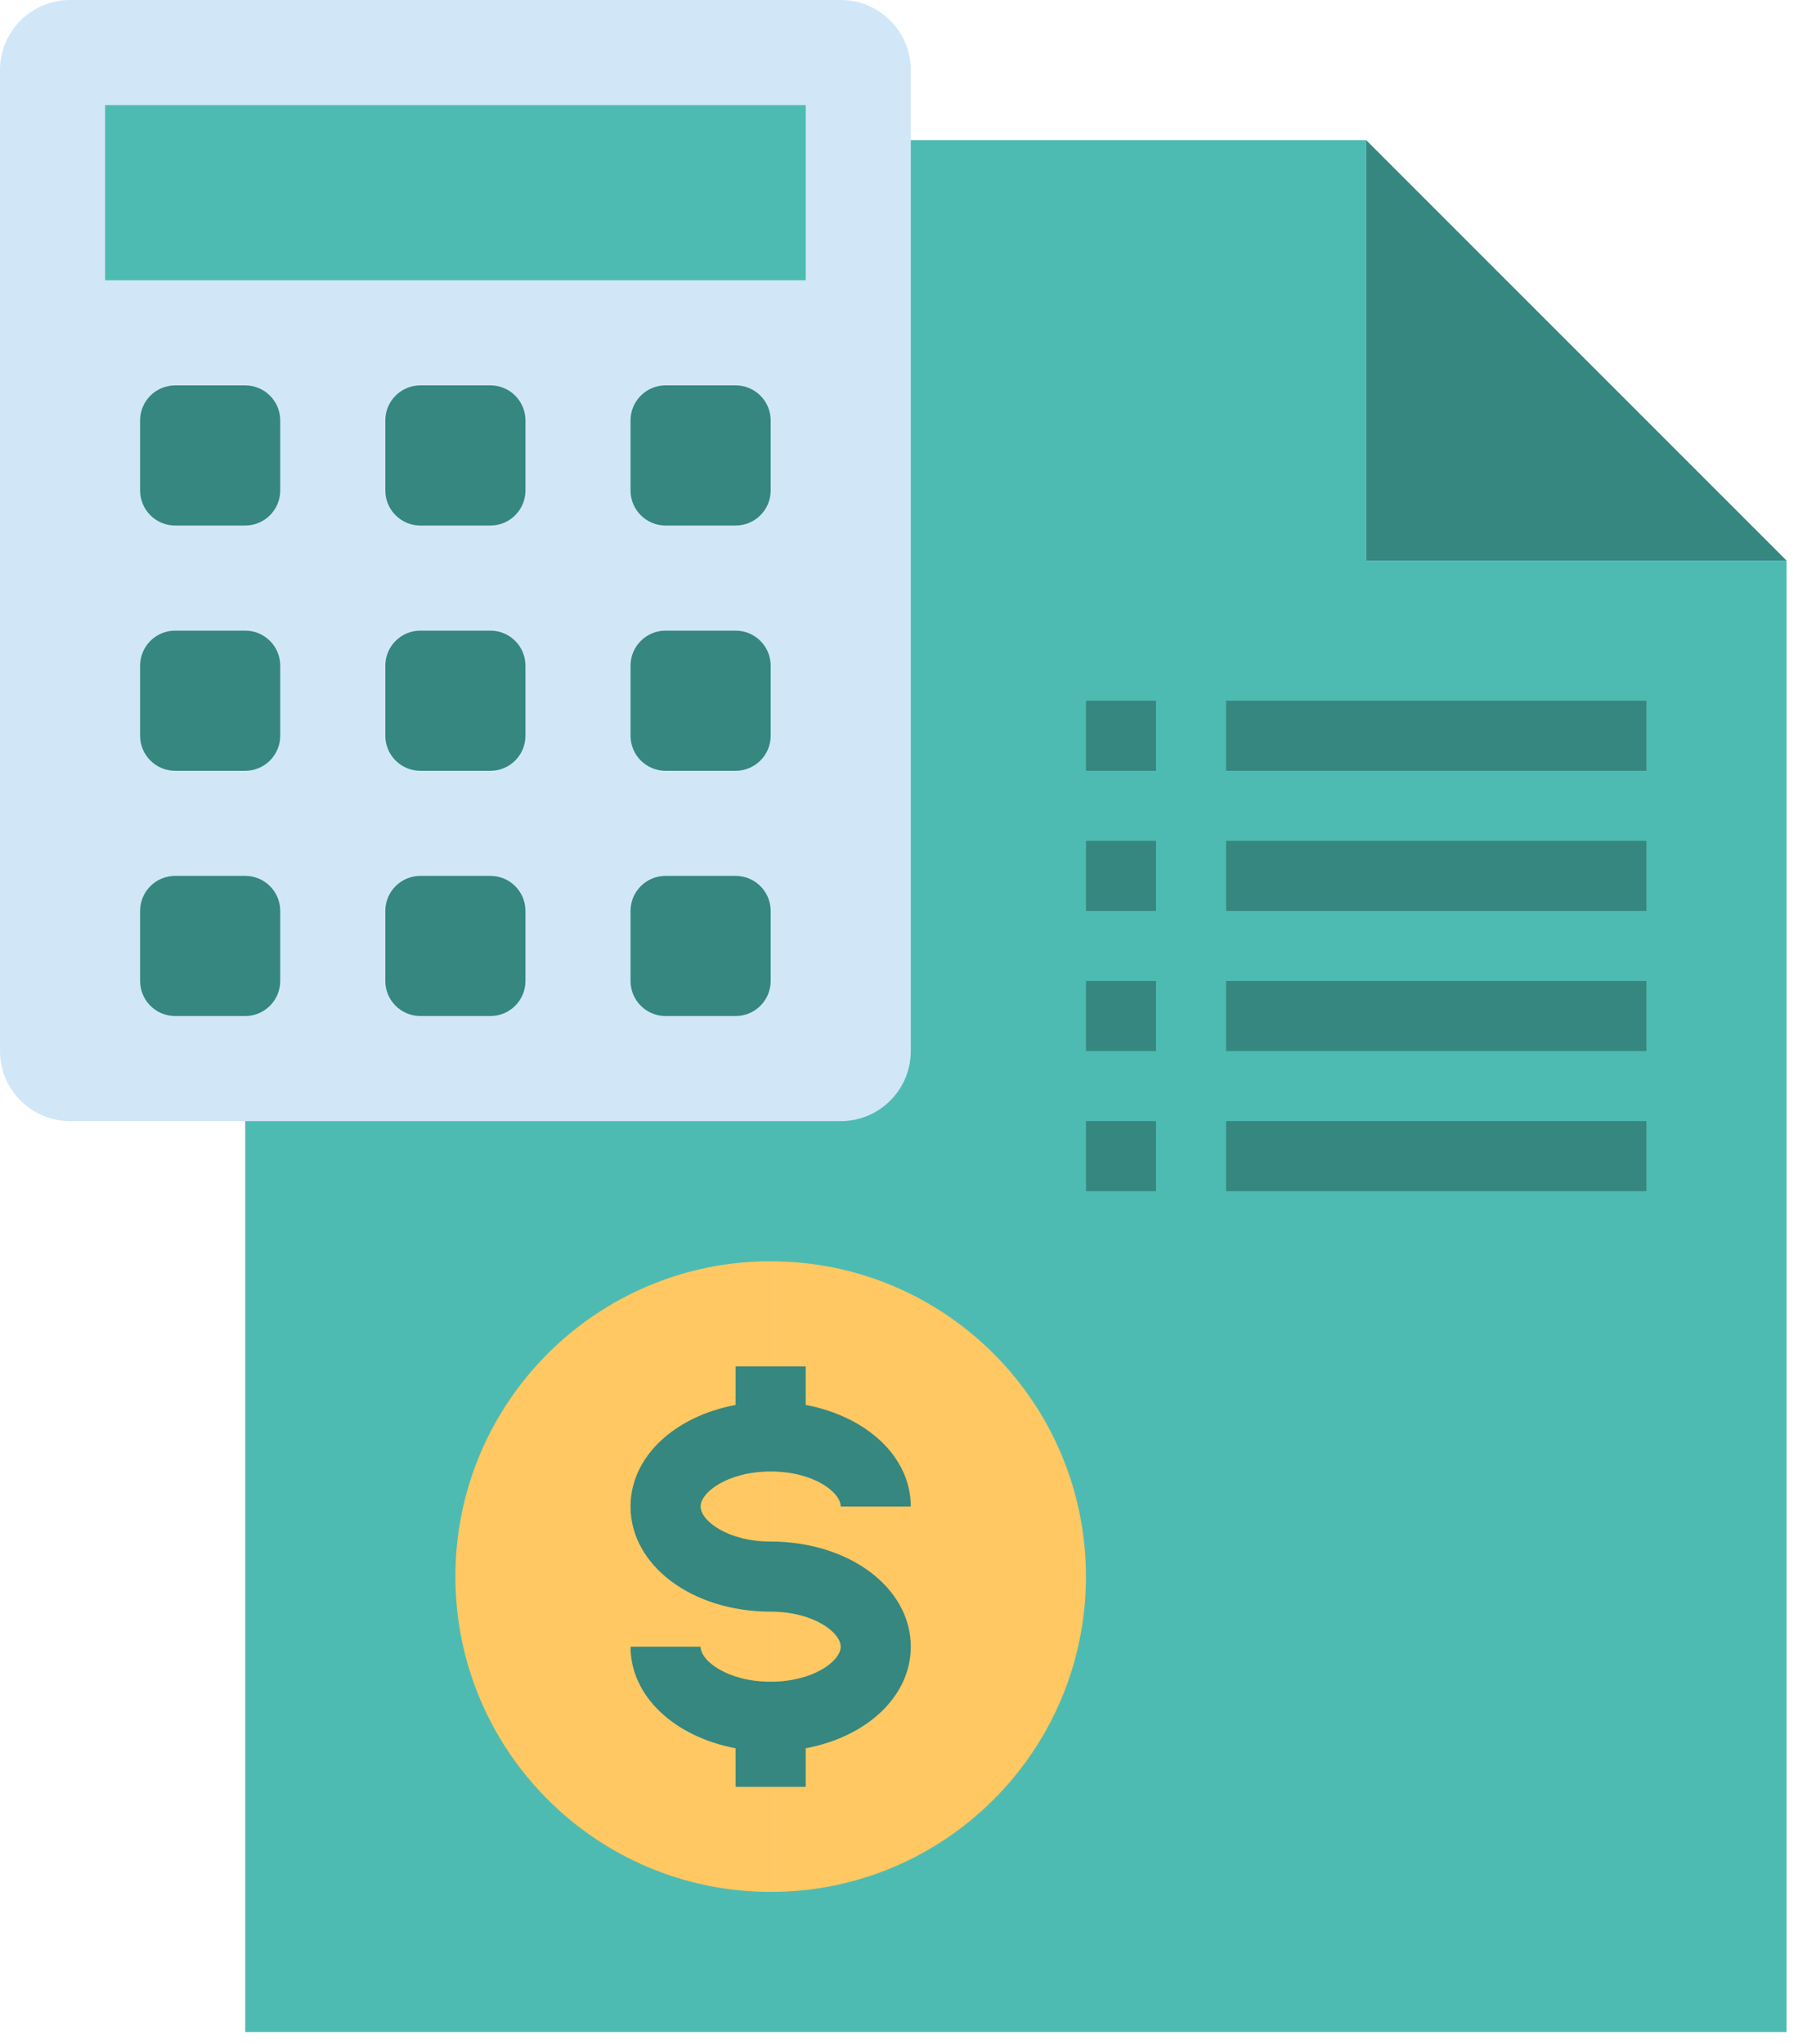
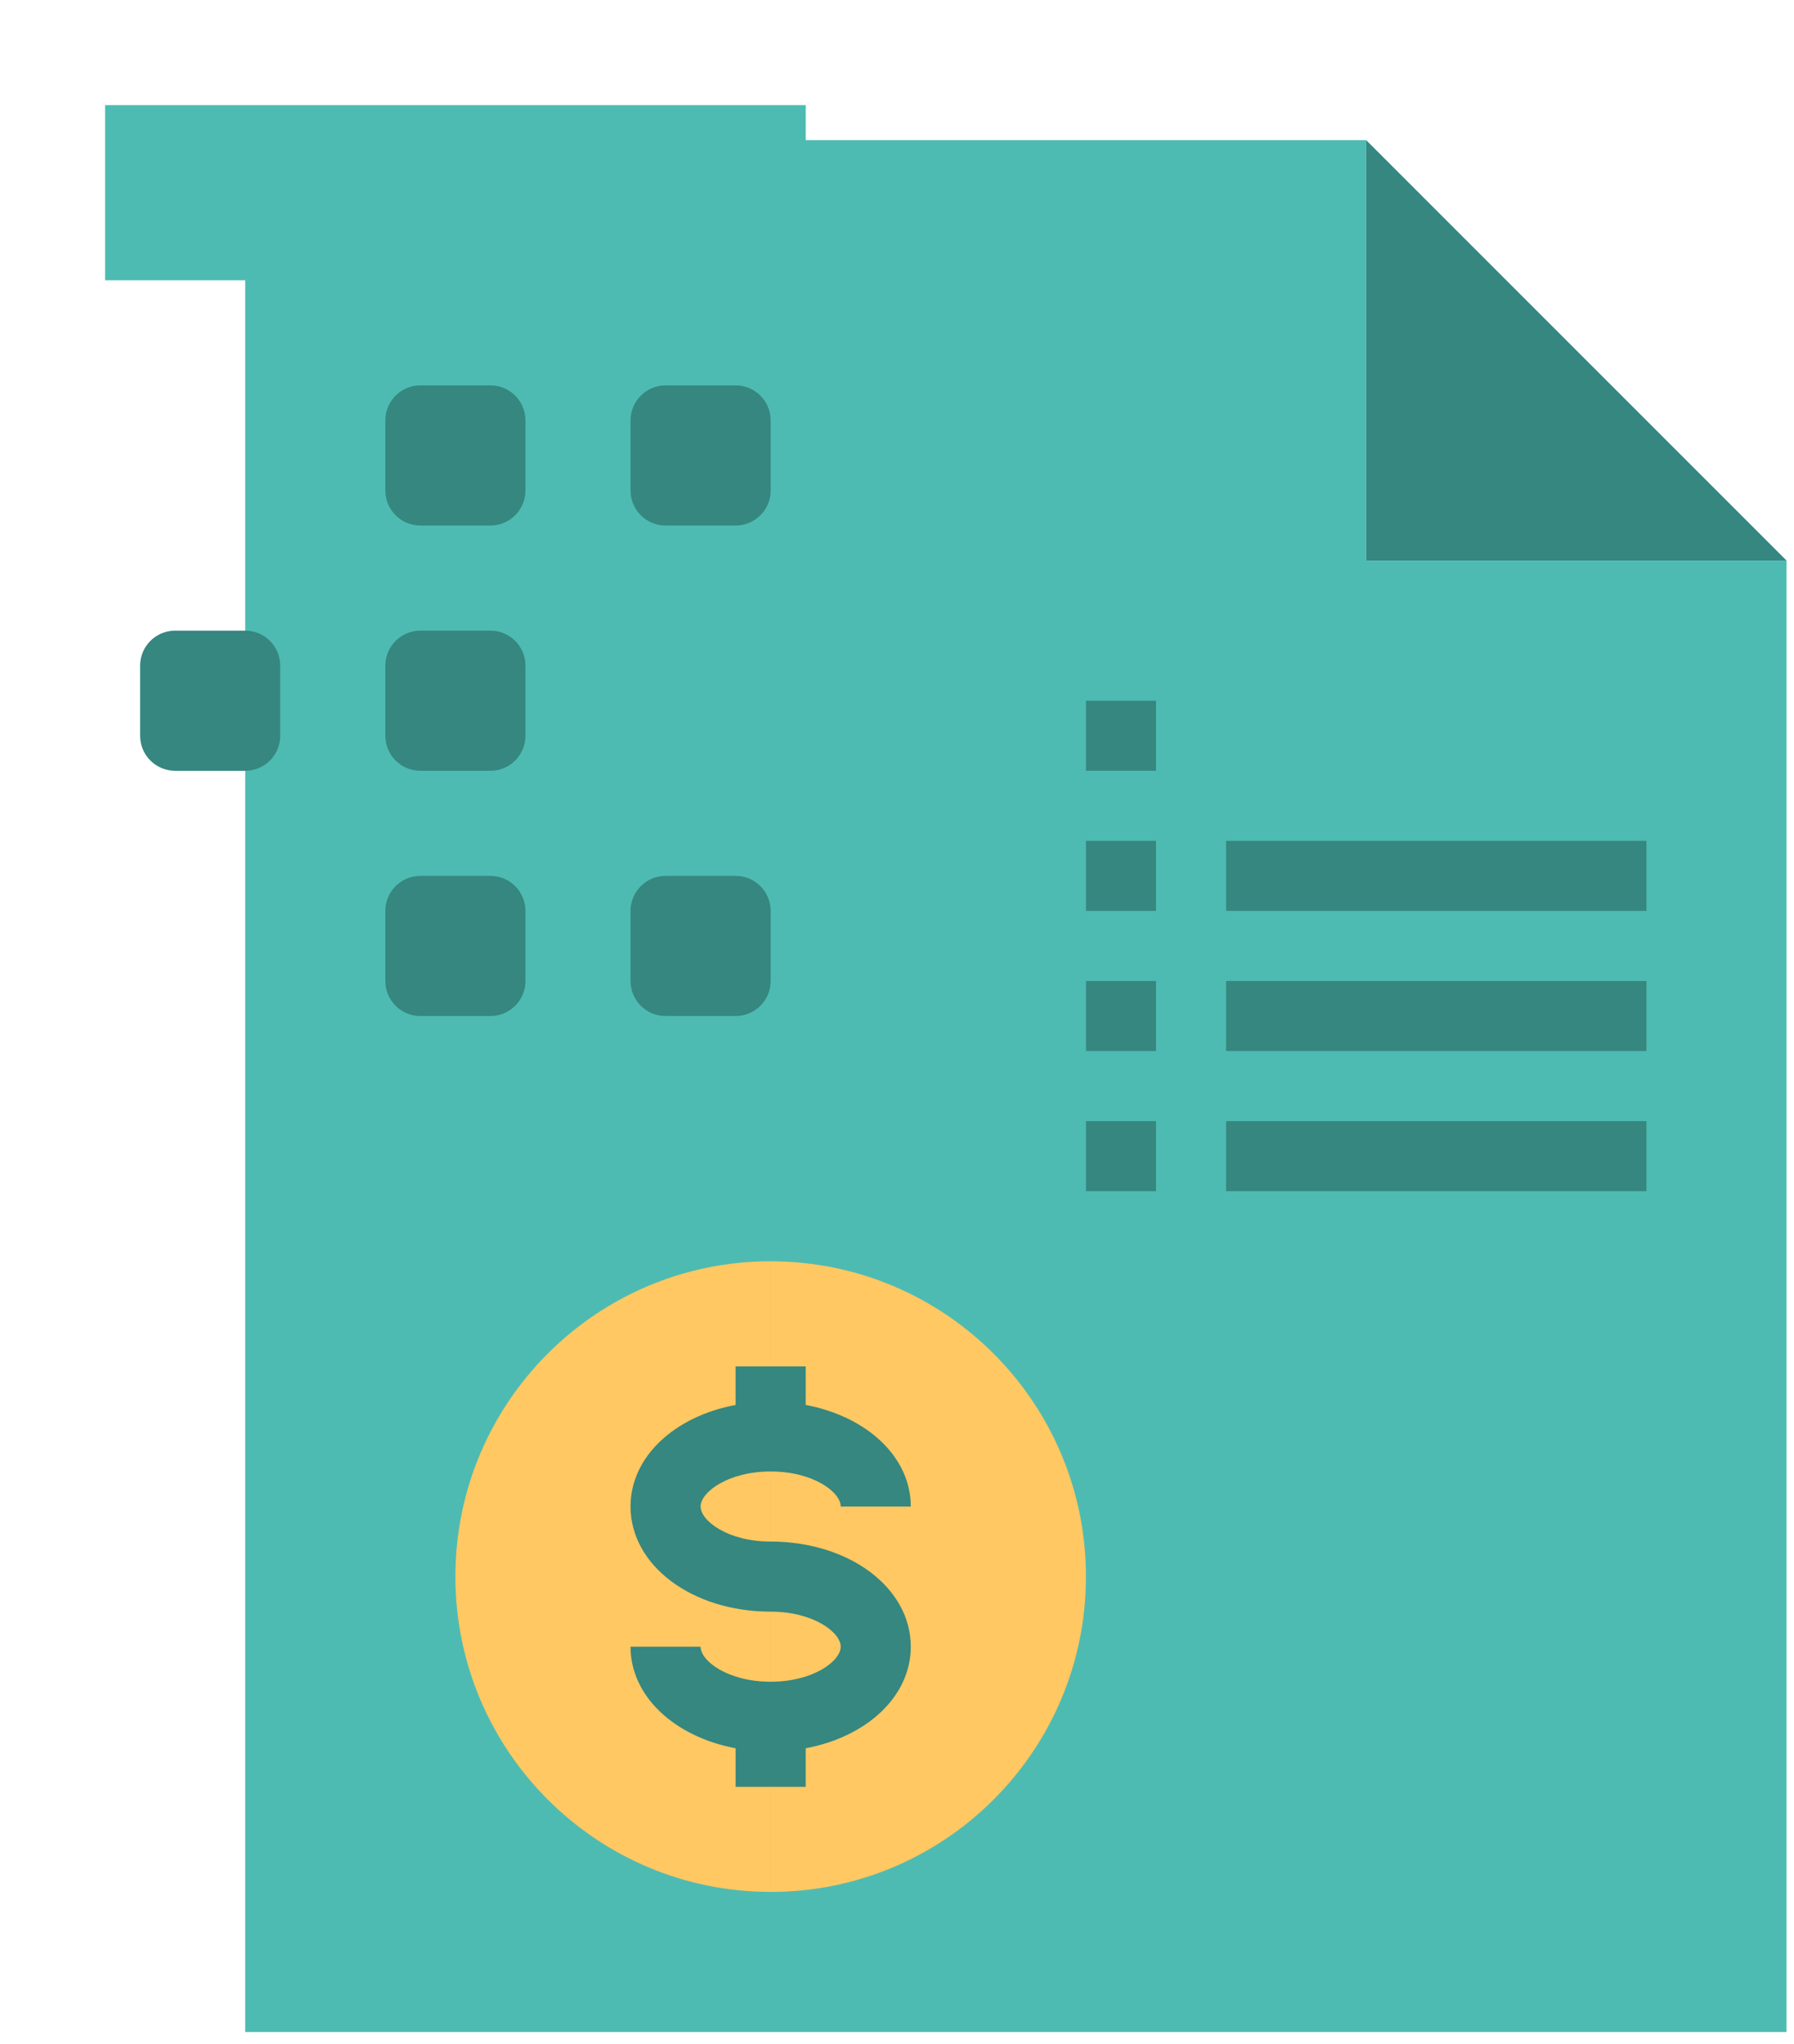
<svg xmlns="http://www.w3.org/2000/svg" fill="none" height="90" viewBox="0 0 79 90" width="79">
  <path d="m60.161 6.17h-49.363v83.3h67.874v-64.789h-18.511z" fill="#4ebbb2" />
-   <path d="m3.085 0h33.937c1.704 0 3.085 1.381 3.085 3.085v43.193c0 1.704-1.381 3.085-3.085 3.085h-33.937c-1.704 0-3.085-1.381-3.085-3.085v-43.193c0-1.704 1.381-3.085 3.085-3.085z" fill="#d1e7f8" />
  <path d="m60.161 24.681h18.511l-18.511-18.511z" fill="#358780" />
  <path d="m4.628 4.628h30.852v7.713h-30.852z" fill="#4ebbb2" />
  <g fill="#358780">
-     <path d="m7.713 16.969h3.085c.852 0 1.542.691 1.542 1.542v3.085c0 .852-.691 1.543-1.542 1.543h-3.085c-.852 0-1.543-.691-1.543-1.543v-3.085c0-.852.691-1.542 1.543-1.542z" />
    <path d="m18.511 16.968h3.085c.852 0 1.543.691 1.543 1.543v3.085c0 .852-.691 1.543-1.543 1.543h-3.085c-.852 0-1.543-.691-1.543-1.543v-3.085c0-.852.691-1.543 1.543-1.543z" />
    <path d="m29.309 16.968h3.085c.852 0 1.543.691 1.543 1.543v3.085c0 .852-.691 1.543-1.543 1.543h-3.085c-.852 0-1.543-.691-1.543-1.543v-3.085c0-.852.691-1.543 1.543-1.543z" />
    <path d="m7.713 27.767h3.085c.852 0 1.542.691 1.542 1.543v3.085c0 .852-.691 1.543-1.542 1.543h-3.085c-.852 0-1.543-.691-1.543-1.543v-3.085c0-.852.691-1.543 1.543-1.543z" />
    <path d="m18.511 27.767h3.085c.852 0 1.543.691 1.543 1.543v3.085c0 .852-.691 1.543-1.543 1.543h-3.085c-.852 0-1.543-.691-1.543-1.543v-3.085c0-.852.691-1.543 1.543-1.543z" />
-     <path d="m29.309 27.767h3.085c.852 0 1.543.691 1.543 1.543v3.085c0 .852-.691 1.543-1.543 1.543h-3.085c-.852 0-1.543-.691-1.543-1.543v-3.085c0-.852.691-1.543 1.543-1.543z" />
-     <path d="m7.713 38.565h3.085c.852 0 1.542.691 1.542 1.543v3.085c0 .852-.691 1.543-1.542 1.543h-3.085c-.852 0-1.543-.691-1.543-1.543v-3.085c0-.852.691-1.543 1.543-1.543z" />
    <path d="m18.511 38.565h3.085c.852 0 1.543.691 1.543 1.543v3.085c0 .852-.691 1.543-1.543 1.543h-3.085c-.852 0-1.543-.691-1.543-1.543v-3.085c0-.852.691-1.543 1.543-1.543z" />
    <path d="m29.309 38.565h3.085c.852 0 1.543.691 1.543 1.543v3.085c0 .852-.691 1.543-1.543 1.543h-3.085c-.852 0-1.543-.691-1.543-1.543v-3.085c0-.852.691-1.543 1.543-1.543z" />
    <path d="m47.821 37.022h3.085v3.085h-3.085z" />
    <path d="m53.991 37.022h18.511v3.085h-18.511z" />
    <path d="m47.821 30.852h3.085v3.085h-3.085z" />
-     <path d="m53.991 30.852h18.511v3.085h-18.511z" />
    <path d="m47.821 43.193h3.085v3.085h-3.085z" />
    <path d="m53.991 43.193h18.511v3.085h-18.511z" />
    <path d="m47.821 49.363h3.085v3.085h-3.085z" />
    <path d="m53.991 49.363h18.511v3.085h-18.511z" />
  </g>
  <path d="m20.054 69.417c0 7.668 6.216 13.883 13.883 13.883v-27.767c-7.668 0-13.883 6.216-13.883 13.883z" fill="#ffc862" />
  <path d="m33.937 55.534v27.767c7.668 0 13.883-6.216 13.883-13.883 0-7.668-6.216-13.883-13.883-13.883z" fill="#ffc862" />
  <path d="m33.937 64.789c1.884 0 3.085.913 3.085 1.543h3.085c0-2.192-1.942-3.967-4.628-4.473v-1.697h-3.085v1.697c-2.686.502-4.628 2.279-4.628 4.473 0 2.596 2.71 4.628 6.17 4.628 1.884 0 3.085.913 3.085 1.543s-1.201 1.543-3.085 1.543-3.085-.913-3.085-1.543h-3.085c0 2.192 1.942 3.967 4.628 4.473v1.697h3.085v-1.697c2.686-.502 4.628-2.279 4.628-4.473 0-2.596-2.71-4.628-6.17-4.628-1.884 0-3.085-.913-3.085-1.543s1.201-1.543 3.085-1.543z" fill="#358780" />
</svg>